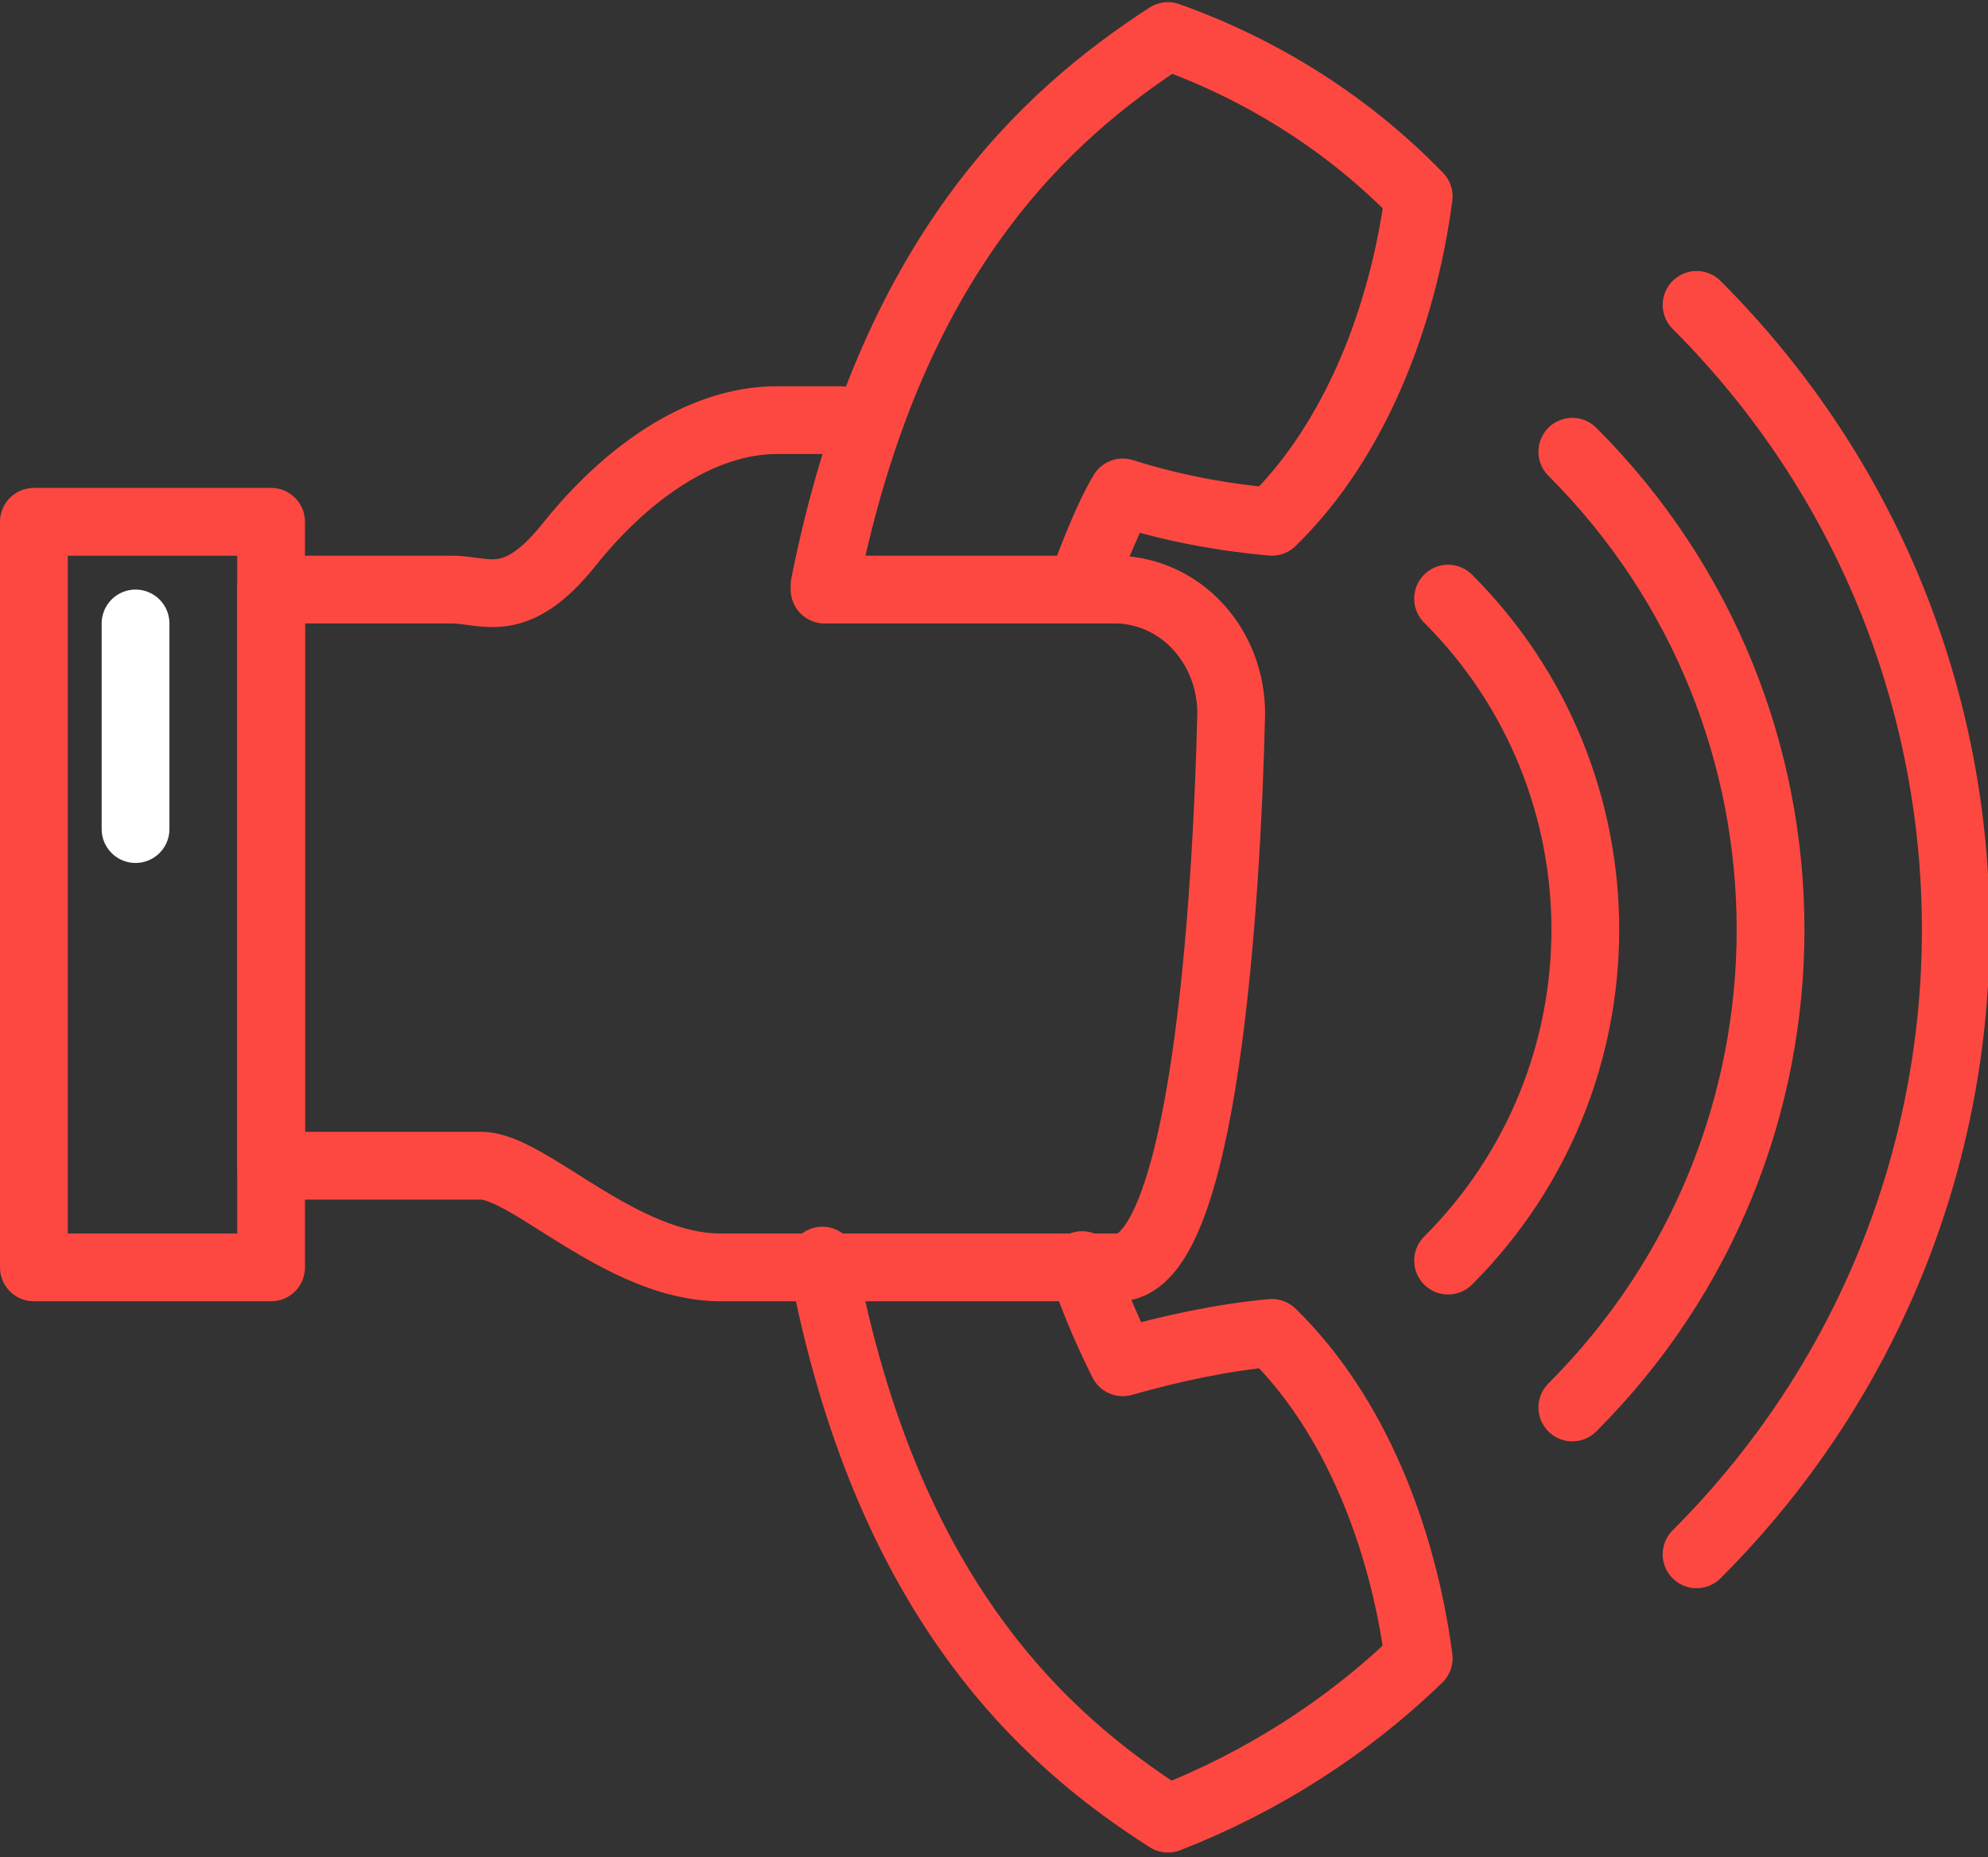
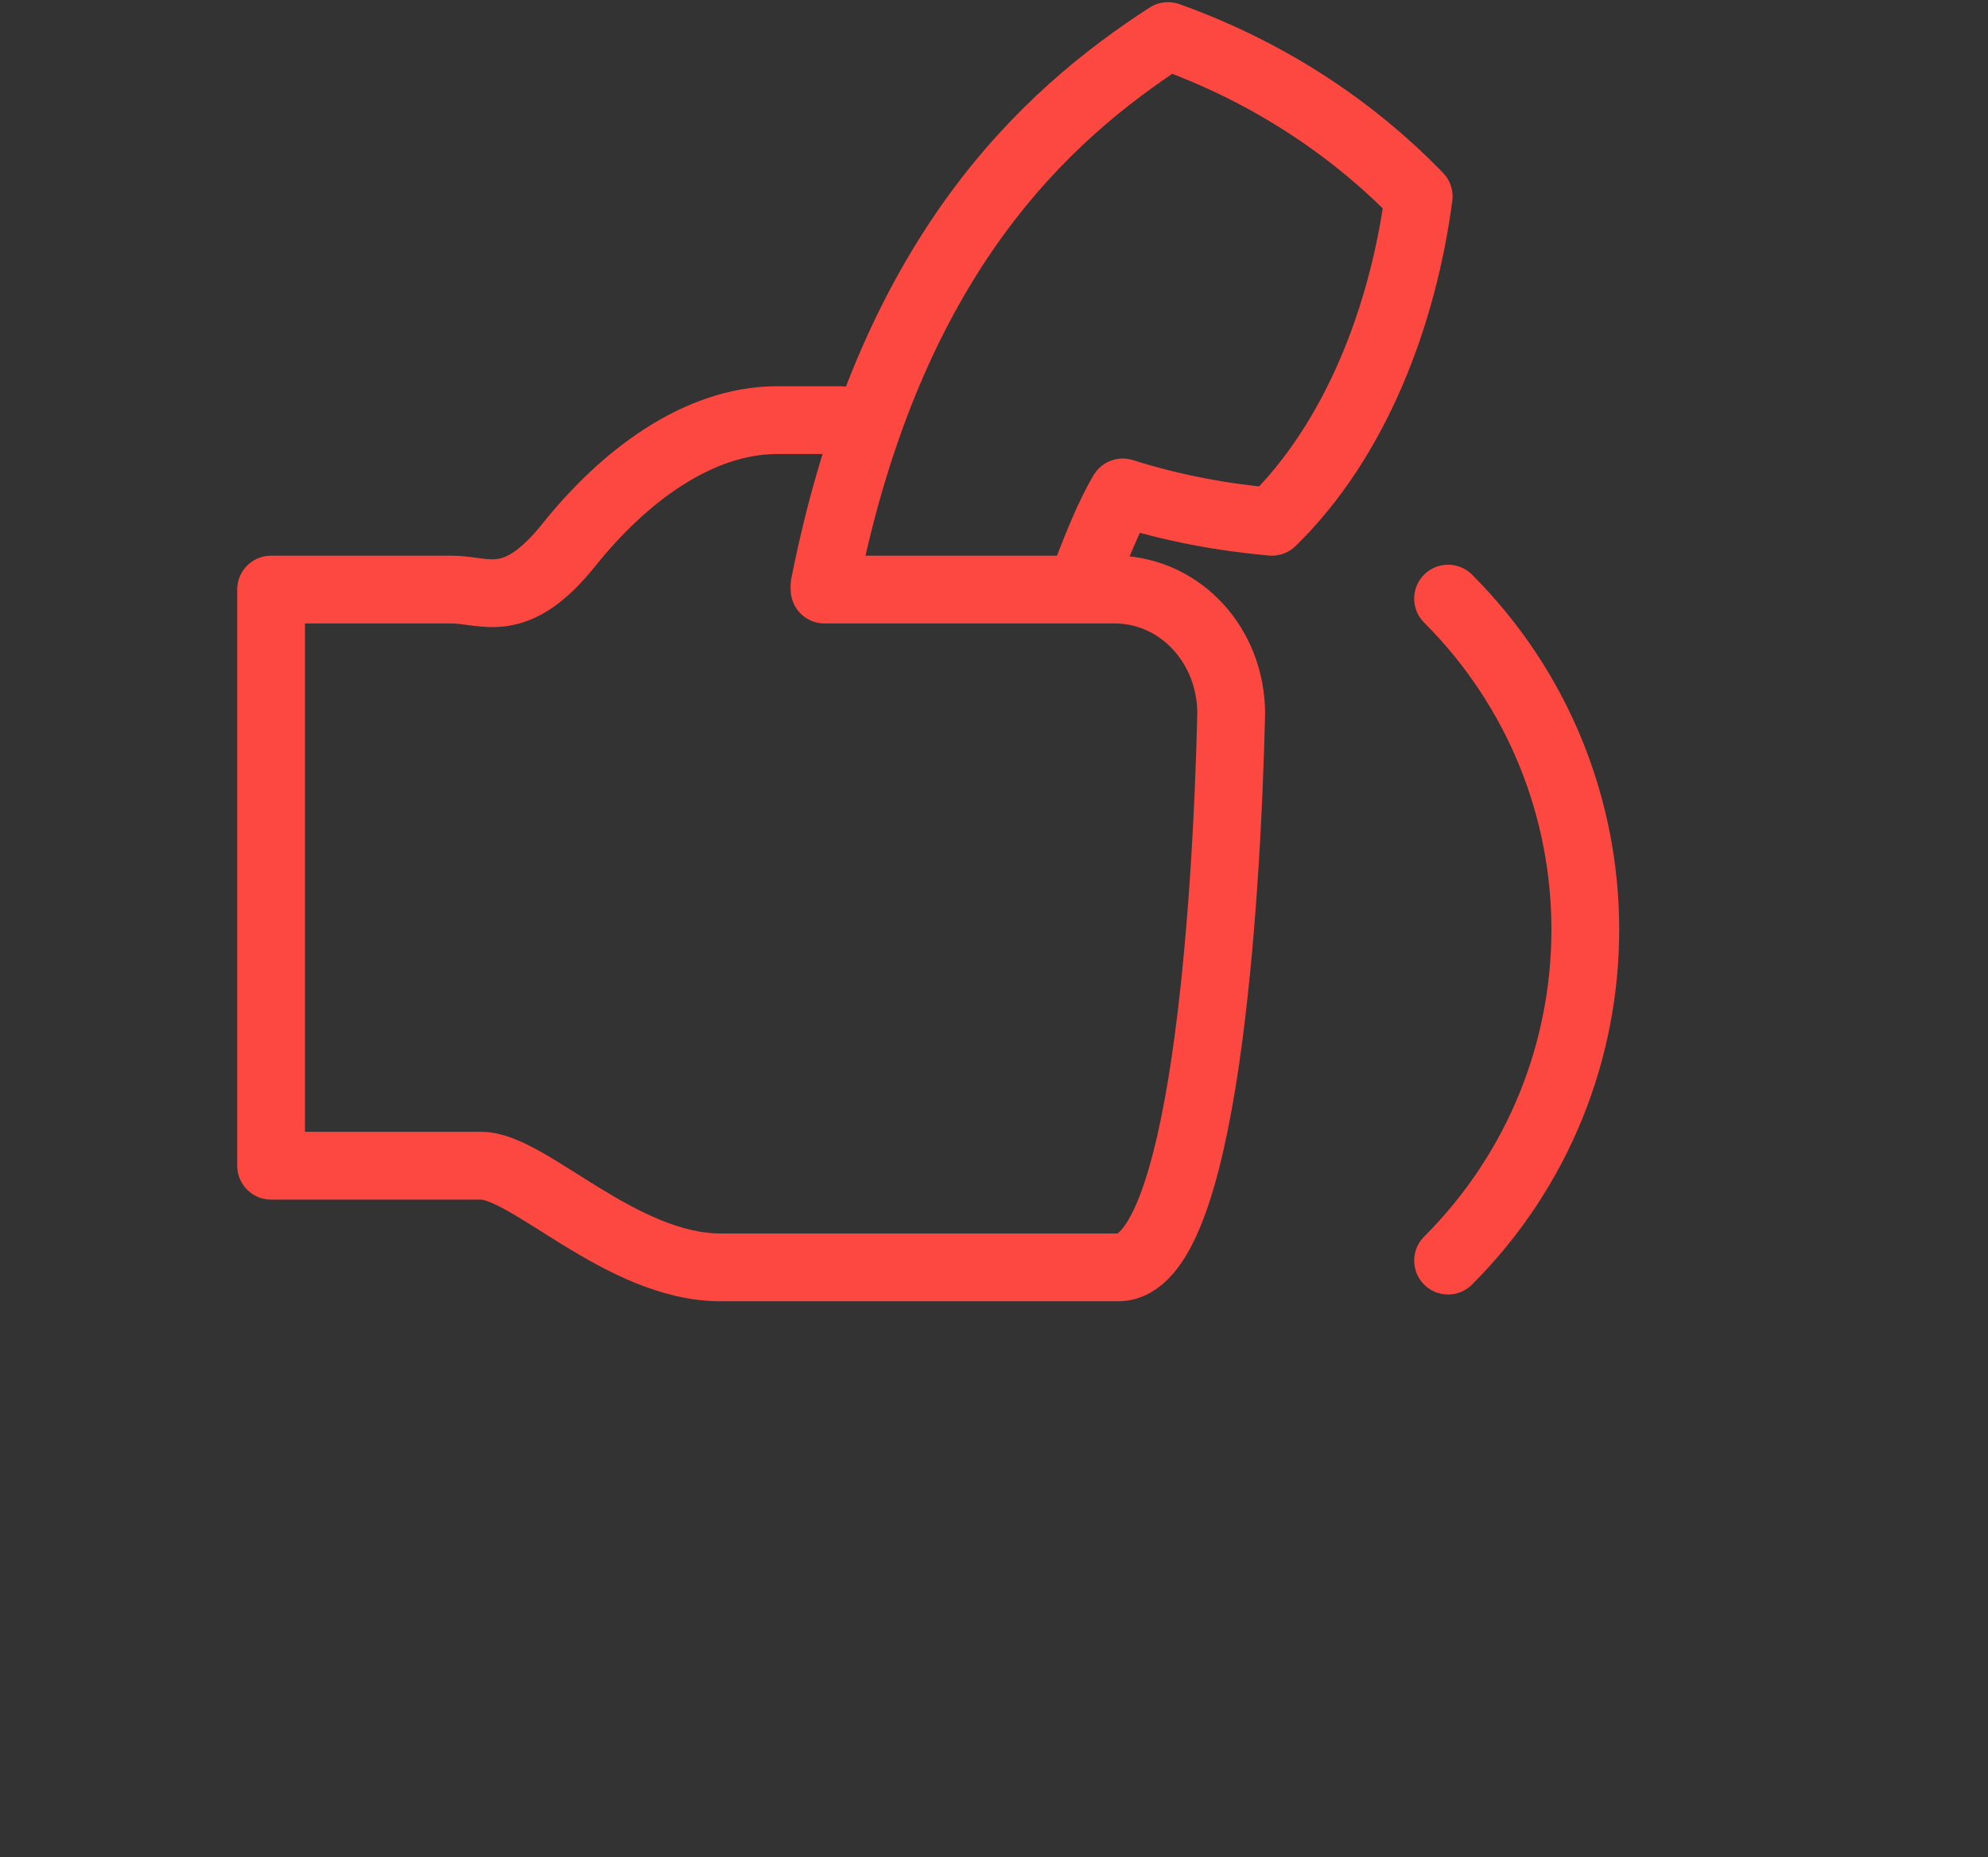
<svg xmlns="http://www.w3.org/2000/svg" version="1.1" id="Layer_1" x="0px" y="0px" viewBox="0 0 88 82.2" style="enable-background:new 0 0 88 82.2;" xml:space="preserve">
  <rect x="0" y="0" width="88" height="82.2" fill="#333333" stroke="none" />
  <style type="text/css">
	.st0{fill:none;stroke:#FD4841;stroke-width:3;stroke-linecap:round;stroke-linejoin:round;stroke-miterlimit:10;}
	.st1{fill:none;stroke:#FFFFFF;stroke-width:3;stroke-linecap:round;stroke-linejoin:round;stroke-miterlimit:10;}
</style>
  <g id="Group_317" transform="translate(-70.5 -312.005)">
-     <path id="Path_510_3_" class="st0" d="M118.4,368c0.6,1.8,1.3,3.3,1.8,4.3c2.1-0.6,4.4-1.1,6.6-1.3c3.7,3.6,5.8,9.1,6.5,14.4   c-3.2,3.1-7,5.5-11.1,7.1c-5.5-3.5-12.5-9.8-15.3-24.7" />
    <path id="Path_510_2_" class="st0" d="M107,337.9c2.9-14.6,9.8-20.8,15.2-24.3c4.2,1.5,8,3.9,11.1,7.1c-0.7,5.3-2.8,10.8-6.5,14.4   c-2.2-0.2-4.4-0.6-6.6-1.3c-0.6,1-1.2,2.5-1.8,4.1" />
    <path id="Path_512" class="st0" d="M107,338.1h13c2.8,0.1,5,2.5,5,5.5c-0.2,8.4-1.2,24.5-5,24.5h-17.6c-4.4,0-8.5-4.5-10.6-4.5   h-9.3v-25.5h8c1.5,0,2.8,1,5.2-2s5.7-5.5,9.2-5.5h2.8" />
-     <rect id="Rectangle_391" x="72" y="335.1" class="st0" width="10.5" height="33" />
-     <line id="Line_571" class="st1" x1="76.5" y1="339.6" x2="76.5" y2="348.7" />
    <path id="Path_514" class="st0" d="M134.6,338.5c8.1,8.1,8.1,21.2,0,29.3c0,0,0,0,0,0" />
-     <path id="Path_515" class="st0" d="M140.1,332c11.7,11.7,11.7,30.6,0,42.3" />
-     <path id="Path_516" class="st0" d="M145.6,325.5c15.3,15.3,15.3,40,0,55.3c0,0,0,0,0,0" />
  </g>
</svg>